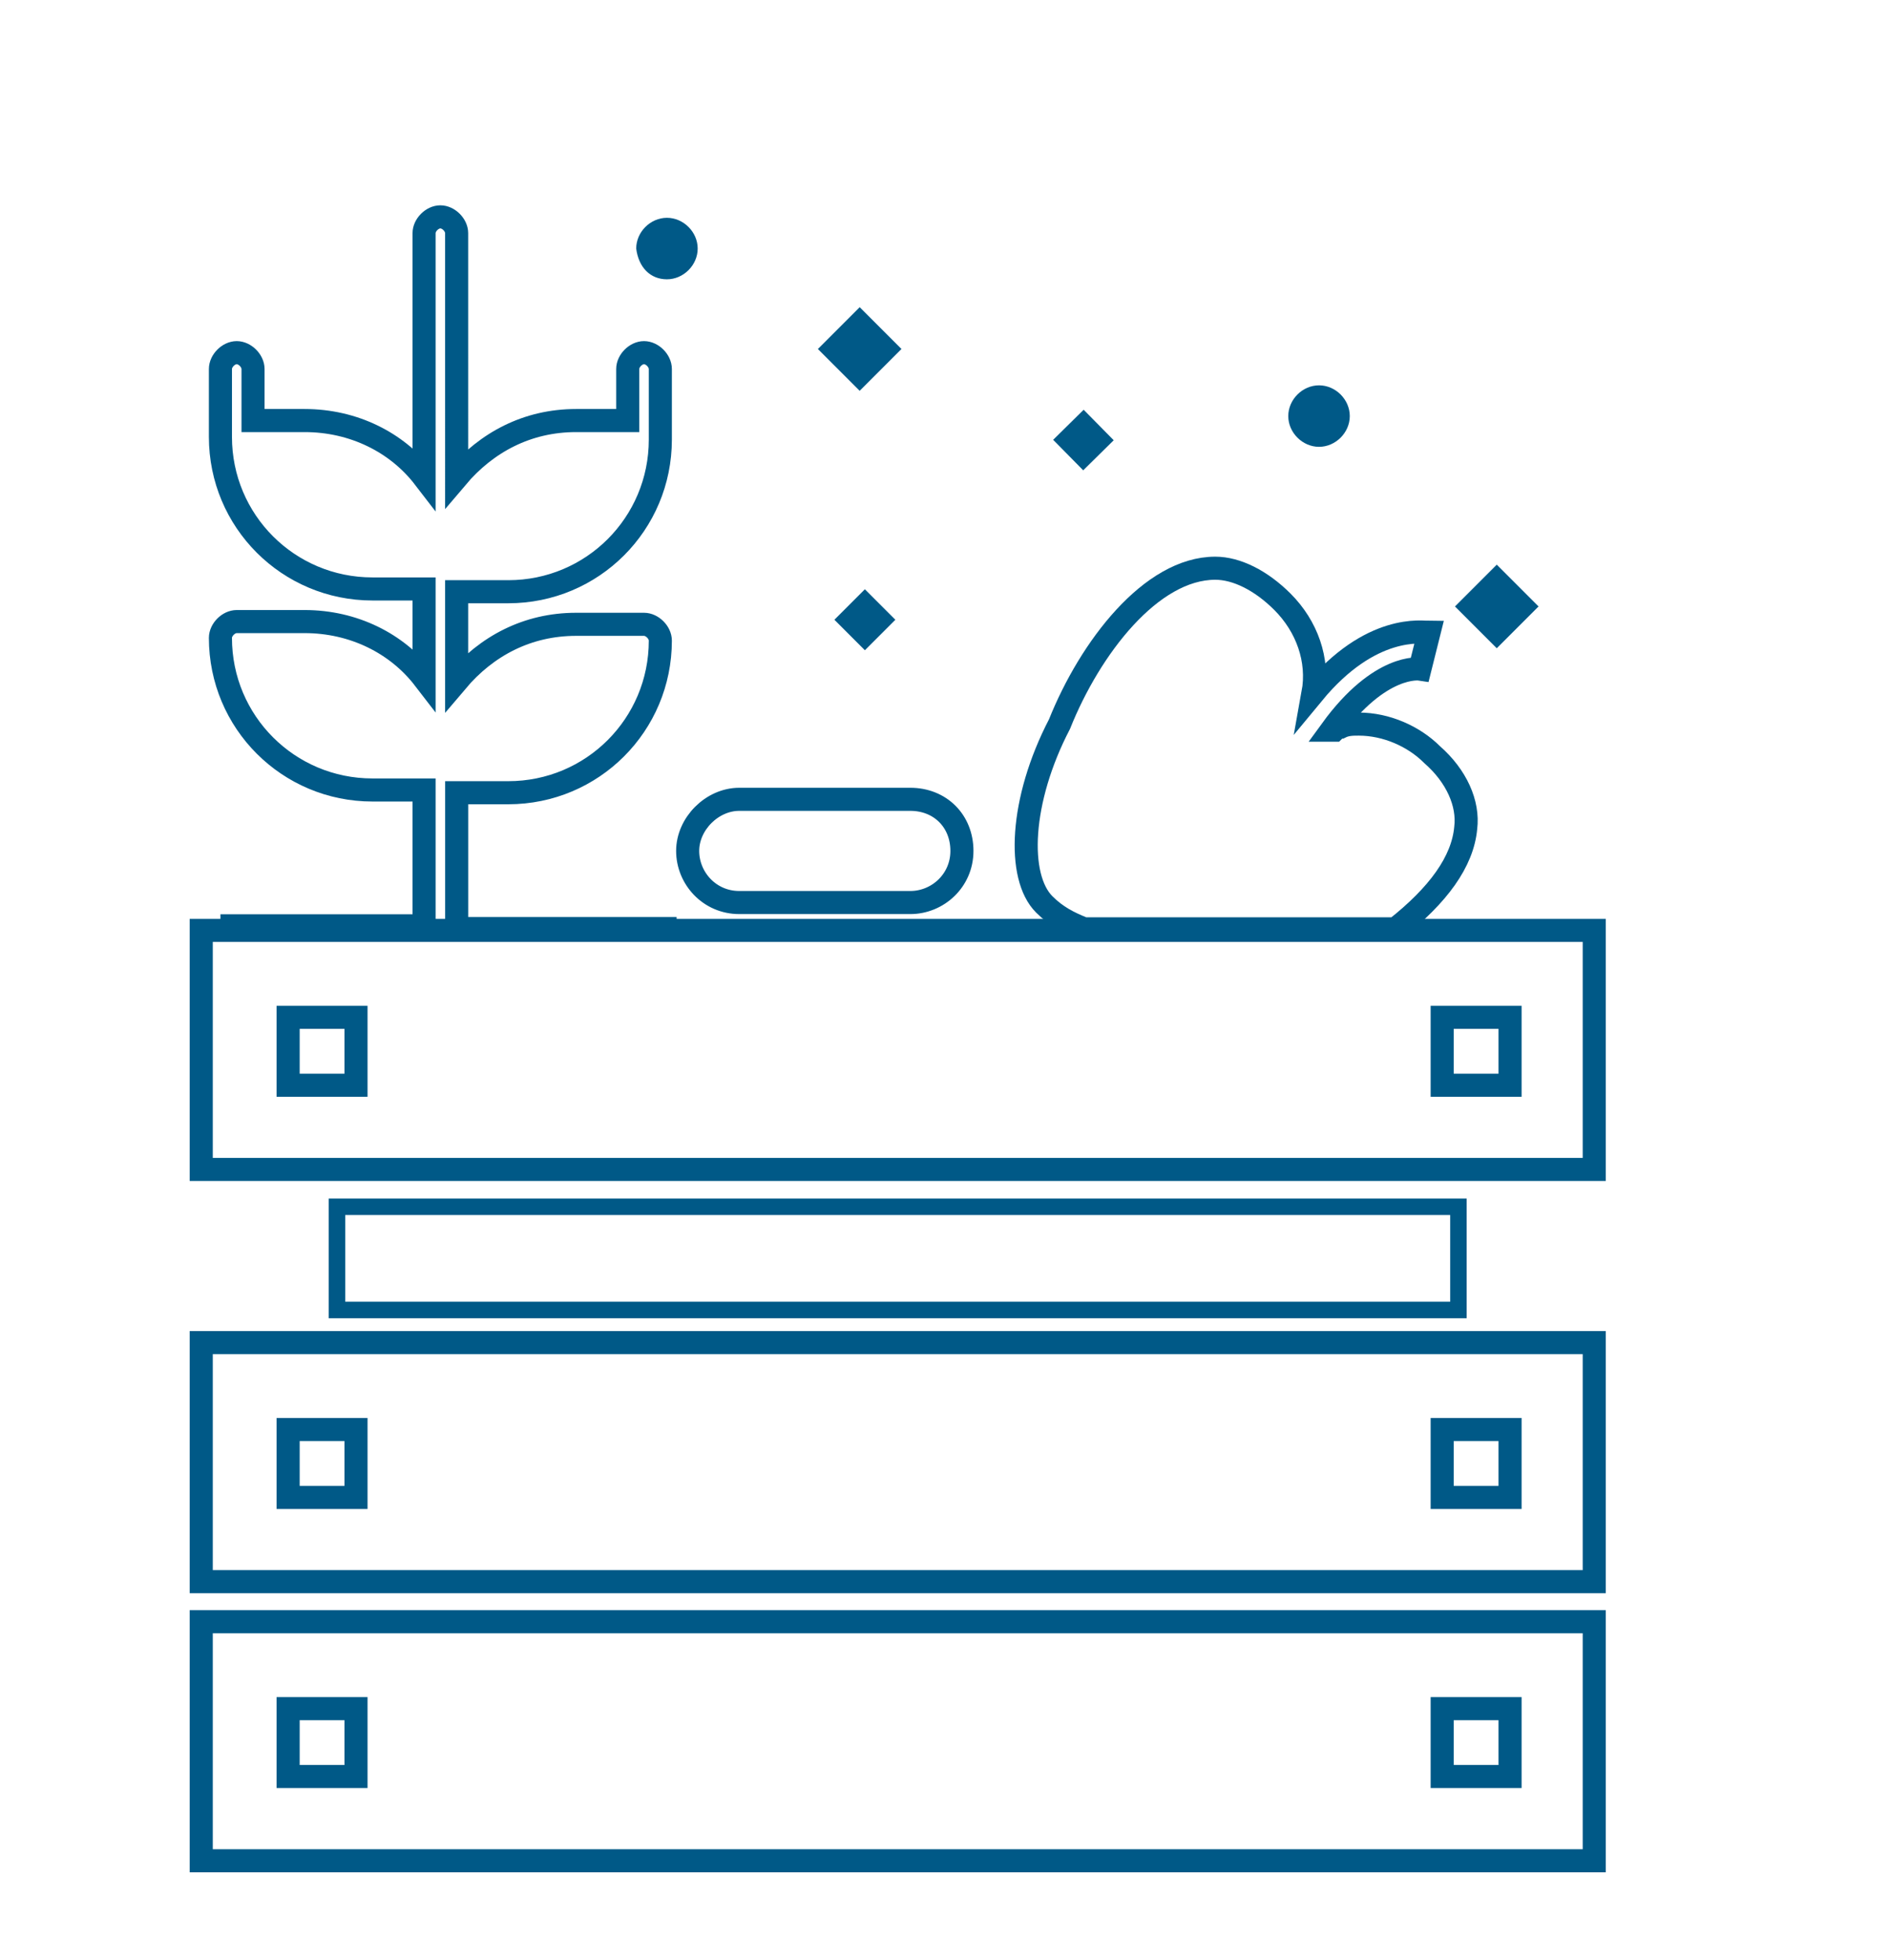
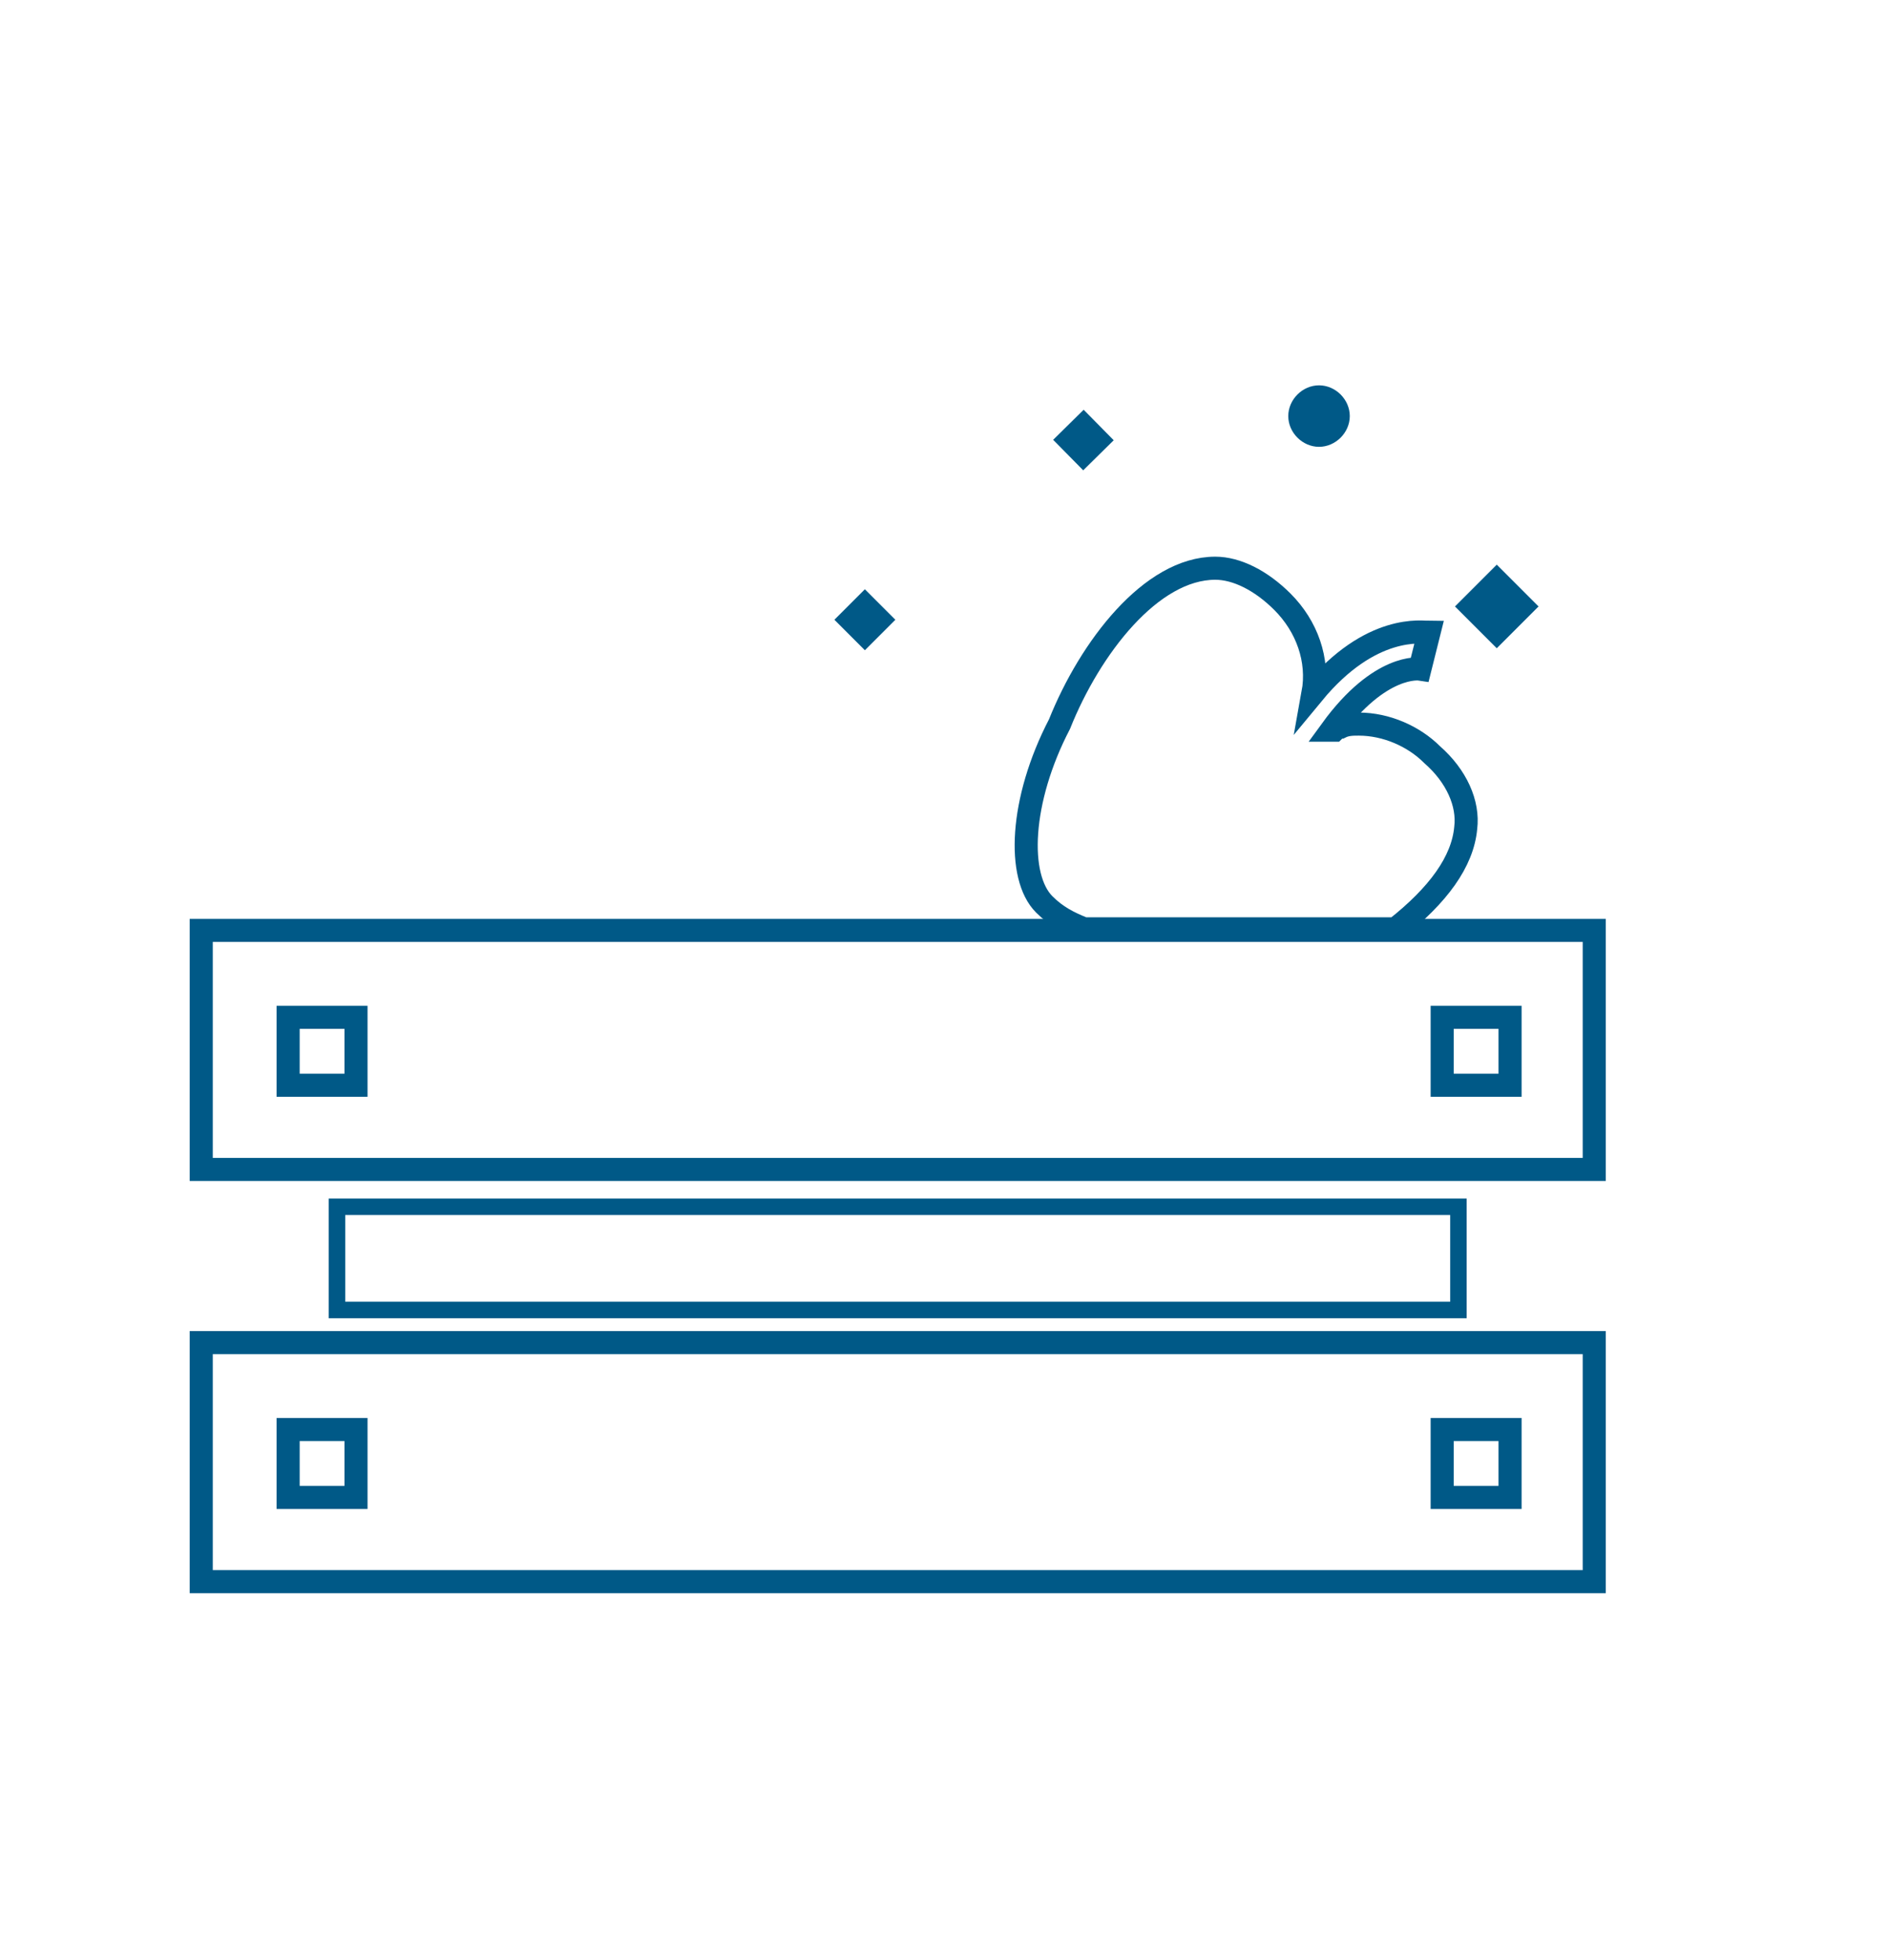
<svg xmlns="http://www.w3.org/2000/svg" version="1.1" width="135" height="140">
  <svg version="1.1" x="0" y="0" viewBox="0 0 572.67 594.27" style="enable-background:new 0 0 572.67 594.27;" xml:space="preserve" width="135" height="140">
    <style type="text/css">
	.st0{fill:#005987;}
	.st1{fill:none;stroke:#005987;stroke-width:7;stroke-miterlimit:10;}
	.st2{fill:none;stroke:#005987;stroke-width:5;stroke-miterlimit:10;}
	.st3{clip-path:url(#SVGID_00000117657549240101159710000016538992269813974179_);fill:#005987;}
	.st4{clip-path:url(#SVGID_00000117657549240101159710000016538992269813974179_);}
	.st5{clip-path:url(#SVGID_00000022522417785486501670000006657125834245227146_);fill:#005987;}
	.st6{clip-path:url(#SVGID_00000022522417785486501670000006657125834245227146_);fill:#F07E00;}
</style>
    <g id="_x33_">
</g>
    <g id="_x32_">
</g>
    <g id="_x31_">
      <g>
        <g>
          <g>
            <g id="_x37_12_x2C__Farm_x2C__farming_x2C__food_x2C__harvest">
              <g>
-                 <path class="st1" d="M208.42,258.04c0,8.24,6.59,15.65,15.65,15.65h51.9c8.24,0,15.65-6.59,15.65-15.65        c0-9.06-6.59-15.65-15.65-15.65h-51.9C215.83,242.39,208.42,249.81,208.42,258.04z" />
                <path class="st1" d="M97.1,407.14H60.86v72.49h422.58v-72.49h-36.25H97.1z M107.81,454.09H87.22V433.5h20.59V454.09z         M457.9,454.09h-20.59V433.5h20.59V454.09z" />
                <path class="st1" d="M97.1,282.14H60.86v72.49h422.58v-72.49h-36.25H97.1z M107.81,329.09H87.22V308.5h20.59V329.09z         M457.9,329.09h-20.59V308.5h20.59V329.09z" />
-                 <path class="st1" d="M97.1,491.78H60.86v72.49h422.58v-72.49h-36.25H97.1z M107.81,538.73H87.22v-20.59h20.59V538.73z         M457.9,538.73h-20.59v-20.59h20.59V538.73z" />
                <path class="st0" d="M399.95,116.85c-5.02,0-9.33,4.3-9.33,9.33c0,5.02,4.31,9.32,9.33,9.32c5.02,0,9.33-4.3,9.33-9.32        C409.28,121.15,404.98,116.85,399.95,116.85z" />
-                 <path class="st0" d="M202.13,84.7c5.02,0,9.33-4.3,9.33-9.33c0-5.02-4.31-9.32-9.33-9.32c-5.02,0-9.32,4.3-9.32,9.32        C193.53,81.11,197.11,84.7,202.13,84.7z" />
                <rect x="102.04" y="365.95" class="st2" width="340.2" height="31.3" />
                <rect x="321.99" y="126.83" transform="matrix(0.712 -0.702 0.702 0.712 1.006 269.107)" class="st0" width="12.99" height="12.99" />
-                 <rect x="251.68" y="96.85" transform="matrix(0.707 -0.707 0.707 0.707 1.516 215.297)" class="st0" width="17.93" height="17.93" />
                <rect x="255.68" y="181.35" transform="matrix(0.707 -0.707 0.707 0.707 -56.048 240.491)" class="st0" width="13.08" height="13.08" />
                <rect x="445.02" y="175.04" transform="matrix(0.707 -0.707 0.707 0.707 2.809 374.784)" class="st0" width="17.93" height="17.93" />
              </g>
            </g>
          </g>
        </g>
      </g>
      <path class="st1" d="M316.59,274.25c3.71,3.7,7.41,5.56,12.04,7.41h94.51c12.97-10.19,20.38-20.38,21.31-30.58   c0.92-7.41-2.78-15.75-10.19-22.24c-5.56-5.56-13.9-9.26-22.24-9.26c-1.86,0-3.71,0-5.56,0.92c-0.92,0-1.85,0.92-1.85,0.92h-0.93   l0,0c14.82-20.38,26.87-18.53,26.87-18.53l0,0l2.78-11.12c-1.85,0-17.61-2.78-35.21,18.53c1.85-10.19-1.86-20.39-9.26-27.8   c-6.49-6.48-13.9-10.19-20.38-10.19c-19.46,0-37.99,24.1-47.25,47.26C309.17,242.75,308.25,265.9,316.59,274.25z" />
-       <path class="st1" d="M205.07,280.76v0.82h-66.72v-41.19H154c25.54,0,46.13-20.59,46.13-46.13c0-2.47-2.47-4.94-4.95-4.94h-20.59   c-14.83,0-27.19,6.59-36.25,17.3v-27.18H154c25.54,0,46.13-20.59,46.13-46.13v-21.42c0-2.47-2.47-4.95-4.95-4.95   c-2.47,0-4.94,2.48-4.94,4.95v15.64h-15.65c-14.83,0-27.19,6.59-36.25,17.3V70.7c0-2.47-2.47-4.94-4.94-4.94   c-2.47,0-4.94,2.47-4.94,4.94v74.13c-8.24-10.71-21.42-17.3-36.24-17.3H76.57v-15.64c0-2.47-2.47-4.95-4.95-4.95   c-2.47,0-4.94,2.48-4.94,4.95v20.59c0,25.54,20.59,46.12,46.13,46.12h15.65v27.19c-8.24-10.7-21.42-17.3-36.24-17.3H71.62   c-2.47,0-4.94,2.47-4.94,4.94c0,25.54,20.59,46.13,46.13,46.13h15.65v41.19H66.68" />
    </g>
  </svg>
</svg>